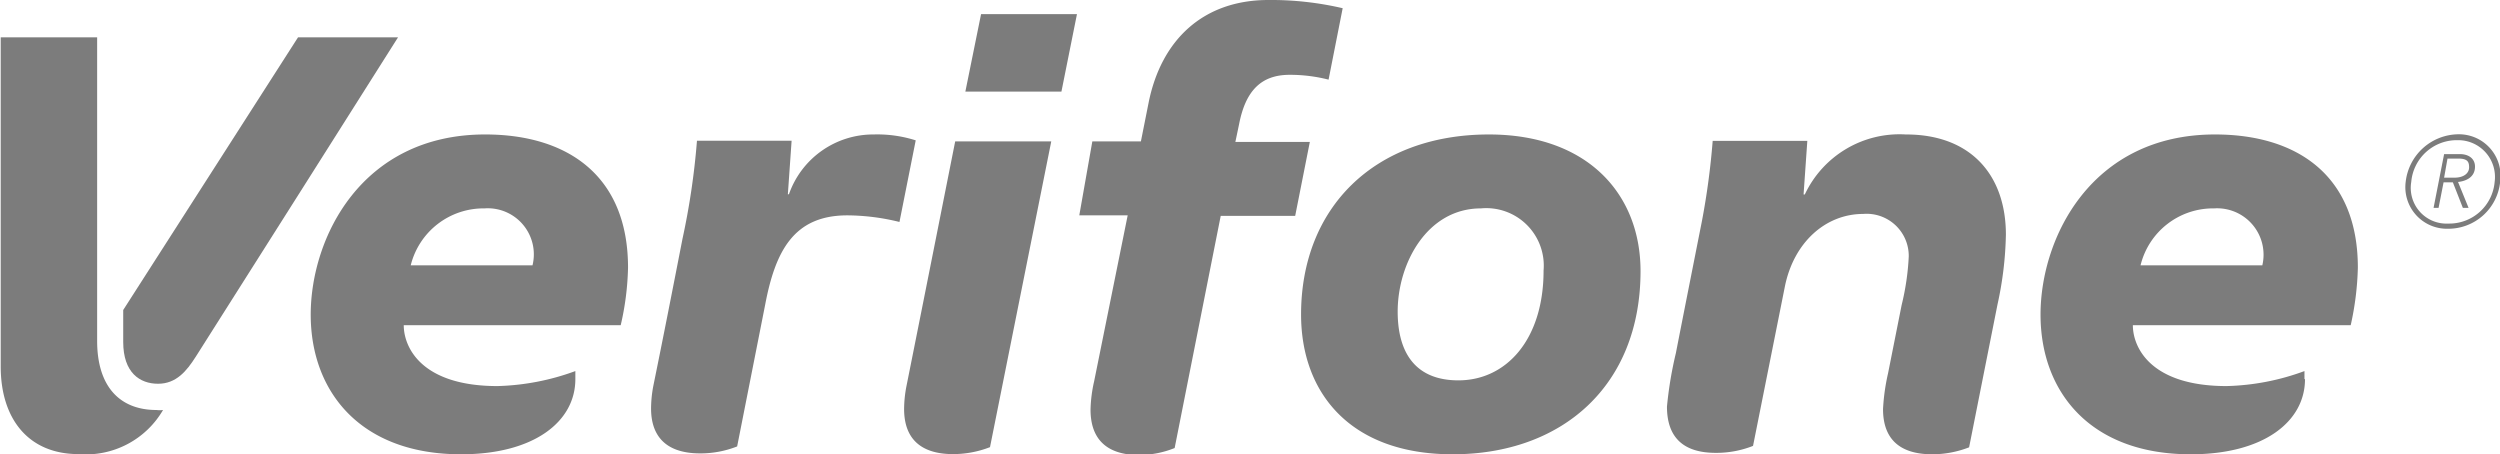
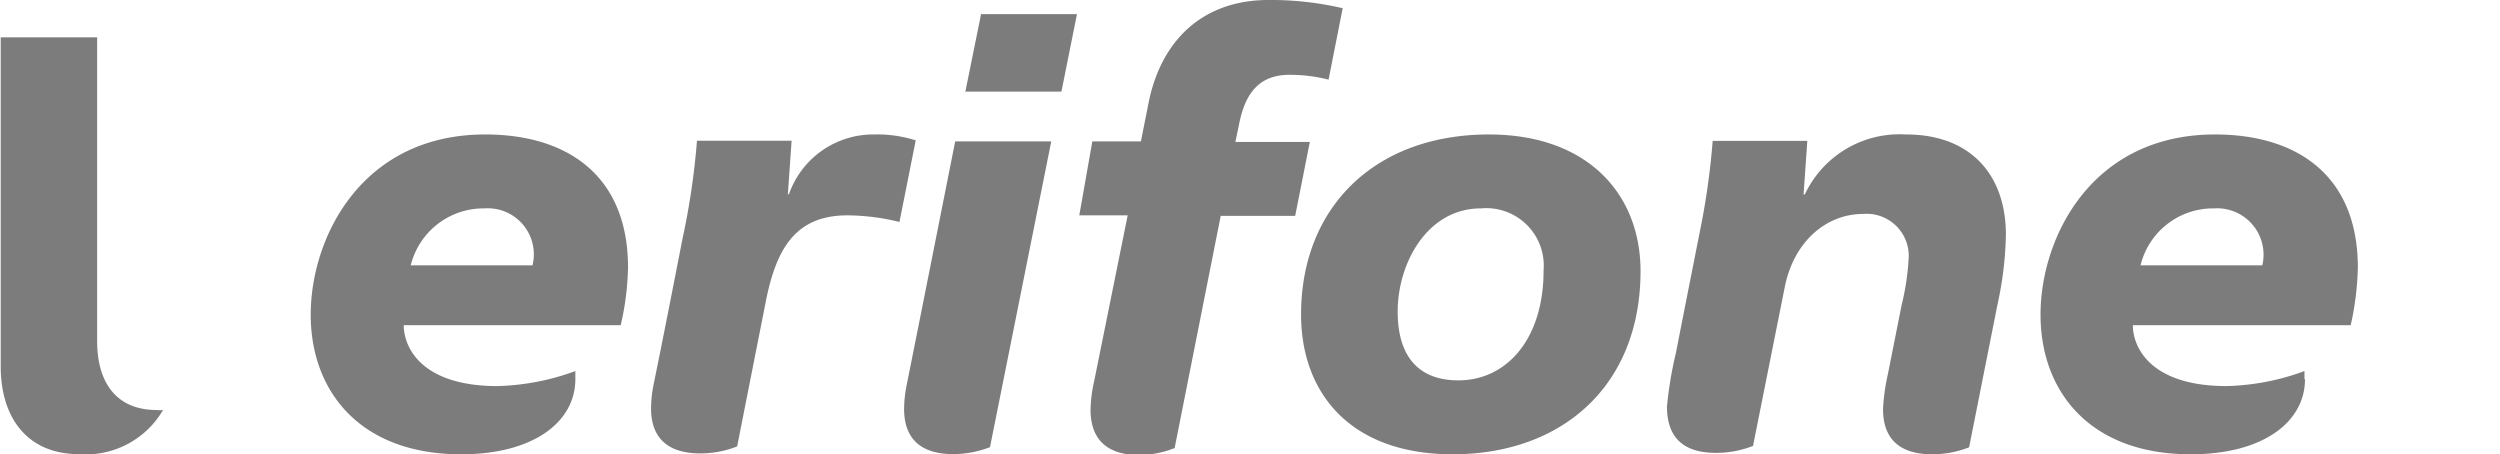
<svg xmlns="http://www.w3.org/2000/svg" id="Layer_1" data-name="Layer 1" width="140" height="25.44" viewBox="0 0 140 25.44">
  <defs>
    <style>
      .cls-1 {
        fill: #7c7c7c;
      }
    </style>
  </defs>
  <title>Verifone</title>
  <g id="layer1">
    <g id="g6927">
      <g id="g6929">
        <g id="g6935">
          <path id="path6937" class="cls-1" d="M234.62-61.23H240l.87-4.34h-5.37Zm-.55,2.79h5.36L236-41.32a5.72,5.72,0,0,1-2.07.39c-1.43,0-2.74-.55-2.74-2.53a6.92,6.92,0,0,1,.13-1.27c1.07-5.34,2.73-13.71,2.73-13.71m53.23-.39a5.86,5.86,0,0,0-5.65,3.36h-.07l.21-3h-5.3a41.41,41.41,0,0,1-.6,4.48s-1.23,6.21-1.46,7.4a21.57,21.57,0,0,0-.5,3c0,1.66.85,2.59,2.73,2.59a5.59,5.59,0,0,0,2.09-.39l1.78-8.91c.49-2.47,2.27-4.08,4.39-4.08A2.36,2.36,0,0,1,287.45-52a14.17,14.17,0,0,1-.4,2.73l-.76,3.82a11.56,11.56,0,0,0-.28,2c0,1.69.95,2.53,2.76,2.53a5.72,5.72,0,0,0,2.06-.39l1.59-8a19.67,19.67,0,0,0,.47-3.91c0-3.31-1.94-5.61-5.59-5.61m-23.81,4.14c-3,0-4.66,3.06-4.66,5.78,0,2.31,1,3.85,3.4,3.85,2.68,0,4.77-2.28,4.77-6.15a3.22,3.22,0,0,0-3.51-3.48m-1.58,13.77c-5.74,0-8.49-3.44-8.49-7.83,0-6,4.13-10.08,10.52-10.08,5.54,0,8.49,3.35,8.49,7.65,0,6.45-4.42,10.26-10.52,10.26M241.83-45a7.85,7.85,0,0,0-.2,1.58c0,2,1.32,2.54,2.71,2.54a5.37,5.37,0,0,0,2-.39l2.58-13h4.17l.82-4.14h-4.17l.21-1c.37-1.91,1.27-2.76,2.83-2.76a8.74,8.74,0,0,1,2.18.27l.79-4a17.66,17.66,0,0,0-4.16-.46c-3.63,0-6,2.21-6.71,5.76l-.43,2.16h-2.72L241-54.3h2.71L241.83-45M229.49-58.83a5,5,0,0,0-4.75,3.35h-.06l.21-3h-5.3a41,41,0,0,1-.81,5.49c-.54,2.77-1.08,5.53-1.63,8.22a6.87,6.87,0,0,0-.13,1.29c0,1.4.69,2.51,2.75,2.51a5.58,5.58,0,0,0,2.07-.39l1.57-7.94c.57-3,1.6-5,4.6-5a12.4,12.4,0,0,1,2.92.37l.91-4.57a7.08,7.08,0,0,0-2.35-.33m77.76,7.33a2.6,2.6,0,0,0-2.7-3.19,4.18,4.18,0,0,0-4.12,3.19Zm2.39,6.37c0,2.38-2.31,4.21-6.4,4.21-5.65,0-8.41-3.52-8.41-7.82s2.84-10.09,9.77-10.09c4.57,0,8,2.27,8,7.46a16.48,16.48,0,0,1-.4,3.22H300c0,1.25,1,3.41,5.25,3.41a13.47,13.47,0,0,0,4.36-.84v.45ZM210.38-51.5a2.58,2.58,0,0,0-2.69-3.19,4.2,4.2,0,0,0-4.13,3.19Zm2.4,6.37c0,2.38-2.31,4.21-6.4,4.21-5.65,0-8.42-3.52-8.42-7.82s2.84-10.09,9.77-10.09c4.57,0,8,2.27,8,7.46a15.6,15.6,0,0,1-.41,3.22H203.17c0,1.25,1,3.41,5.25,3.41a13.61,13.61,0,0,0,4.36-.84v.45ZM180.56-64.27H186v17c0,2.56,1.27,3.87,3.32,3.87a1.46,1.46,0,0,0,.37,0,5,5,0,0,1-4.73,2.47c-2.83,0-4.36-2-4.36-4.9V-64.27Z" transform="translate(-180.56 66.36)" />
        </g>
        <g id="g6939">
-           <path id="path6941" class="cls-1" d="M187.46-49v1.79c0,1.72.93,2.34,1.95,2.34s1.6-.71,2.11-1.51c.86-1.34,11.33-17.89,11.33-17.89h-5.6Z" transform="translate(-180.56 66.36)" />
-         </g>
+           </g>
        <g id="g6943">
-           <path id="path6945" class="cls-1" d="M317.43-56.41H318c.55,0,.83-.26.83-.58s-.1-.49-.61-.49h-.6Zm0-1.32h.88c.53,0,.85.28.85.7,0,.68-.65.83-.95.86l.59,1.45h-.32l-.56-1.43h-.52l-.28,1.43h-.28Zm.24,3.89a2.55,2.55,0,0,0,2.59-2.33,2.06,2.06,0,0,0-2.08-2.34,2.56,2.56,0,0,0-2.59,2.34,2,2,0,0,0,2.08,2.33m.54-5a2.33,2.33,0,0,1,2.36,2.65,2.92,2.92,0,0,1-2.93,2.64,2.33,2.33,0,0,1-2.36-2.64,3,3,0,0,1,2.93-2.65" transform="translate(-180.56 66.36)" />
-         </g>
+           </g>
      </g>
    </g>
  </g>
</svg>